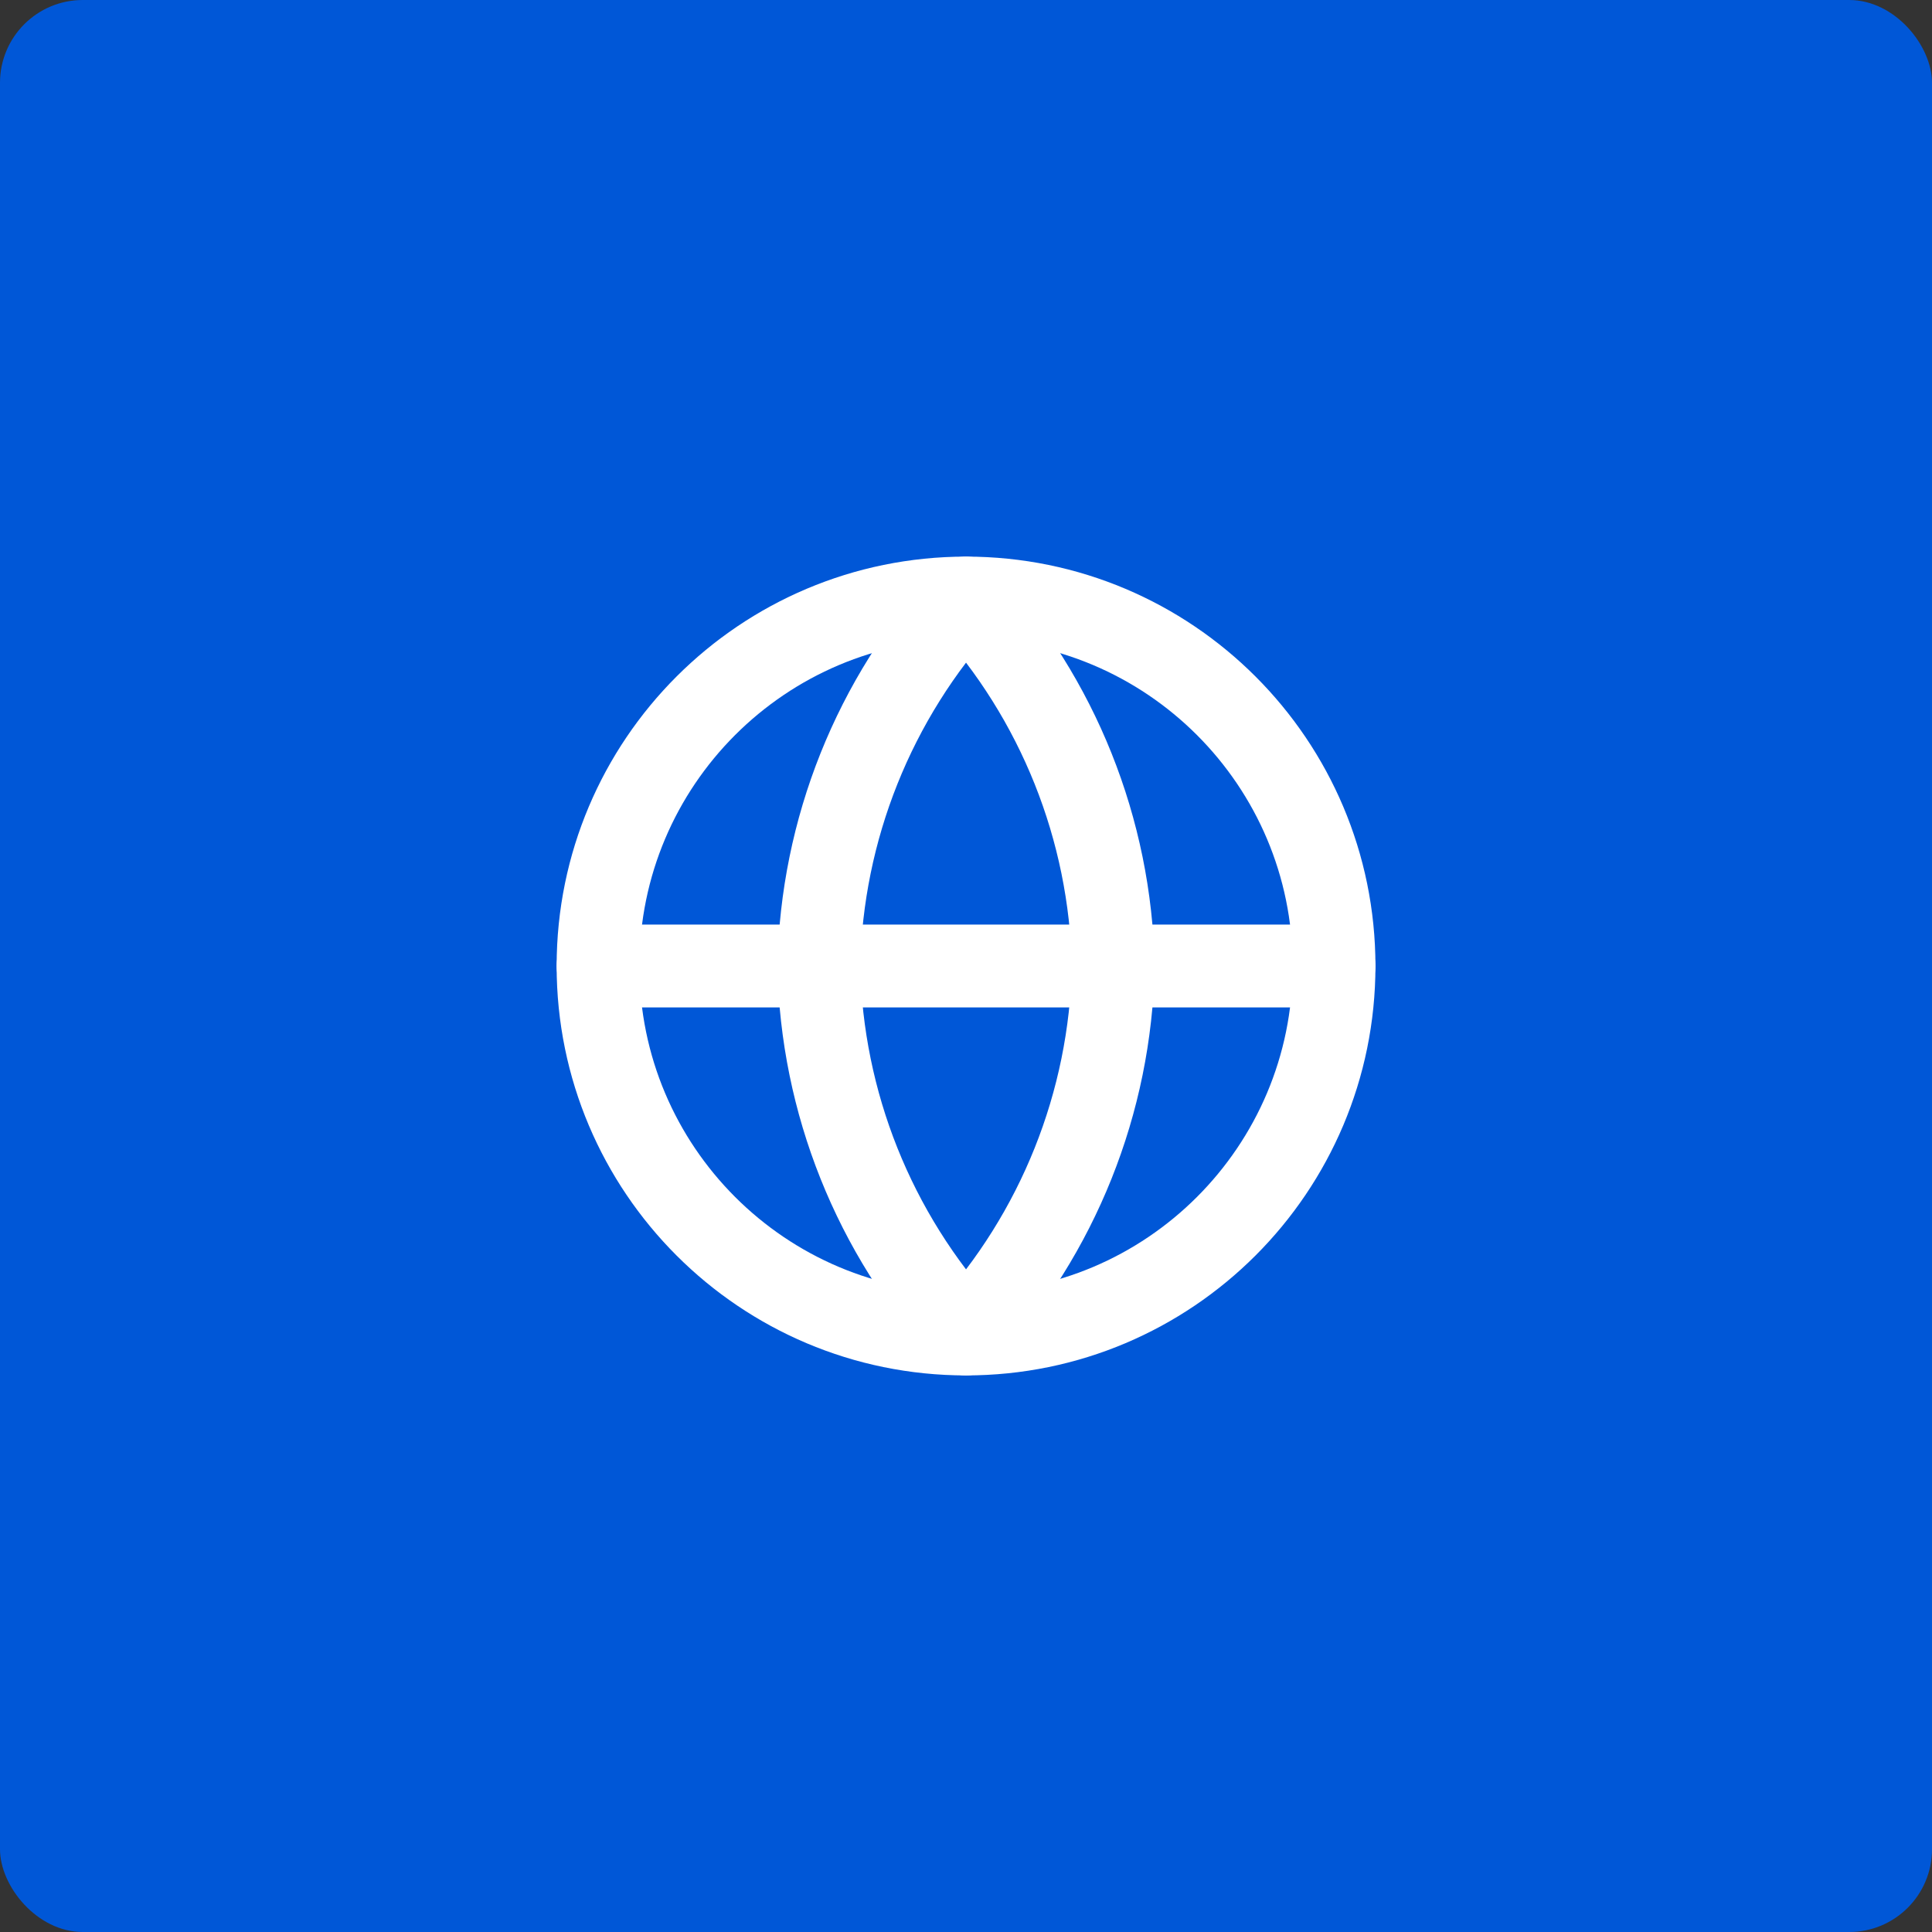
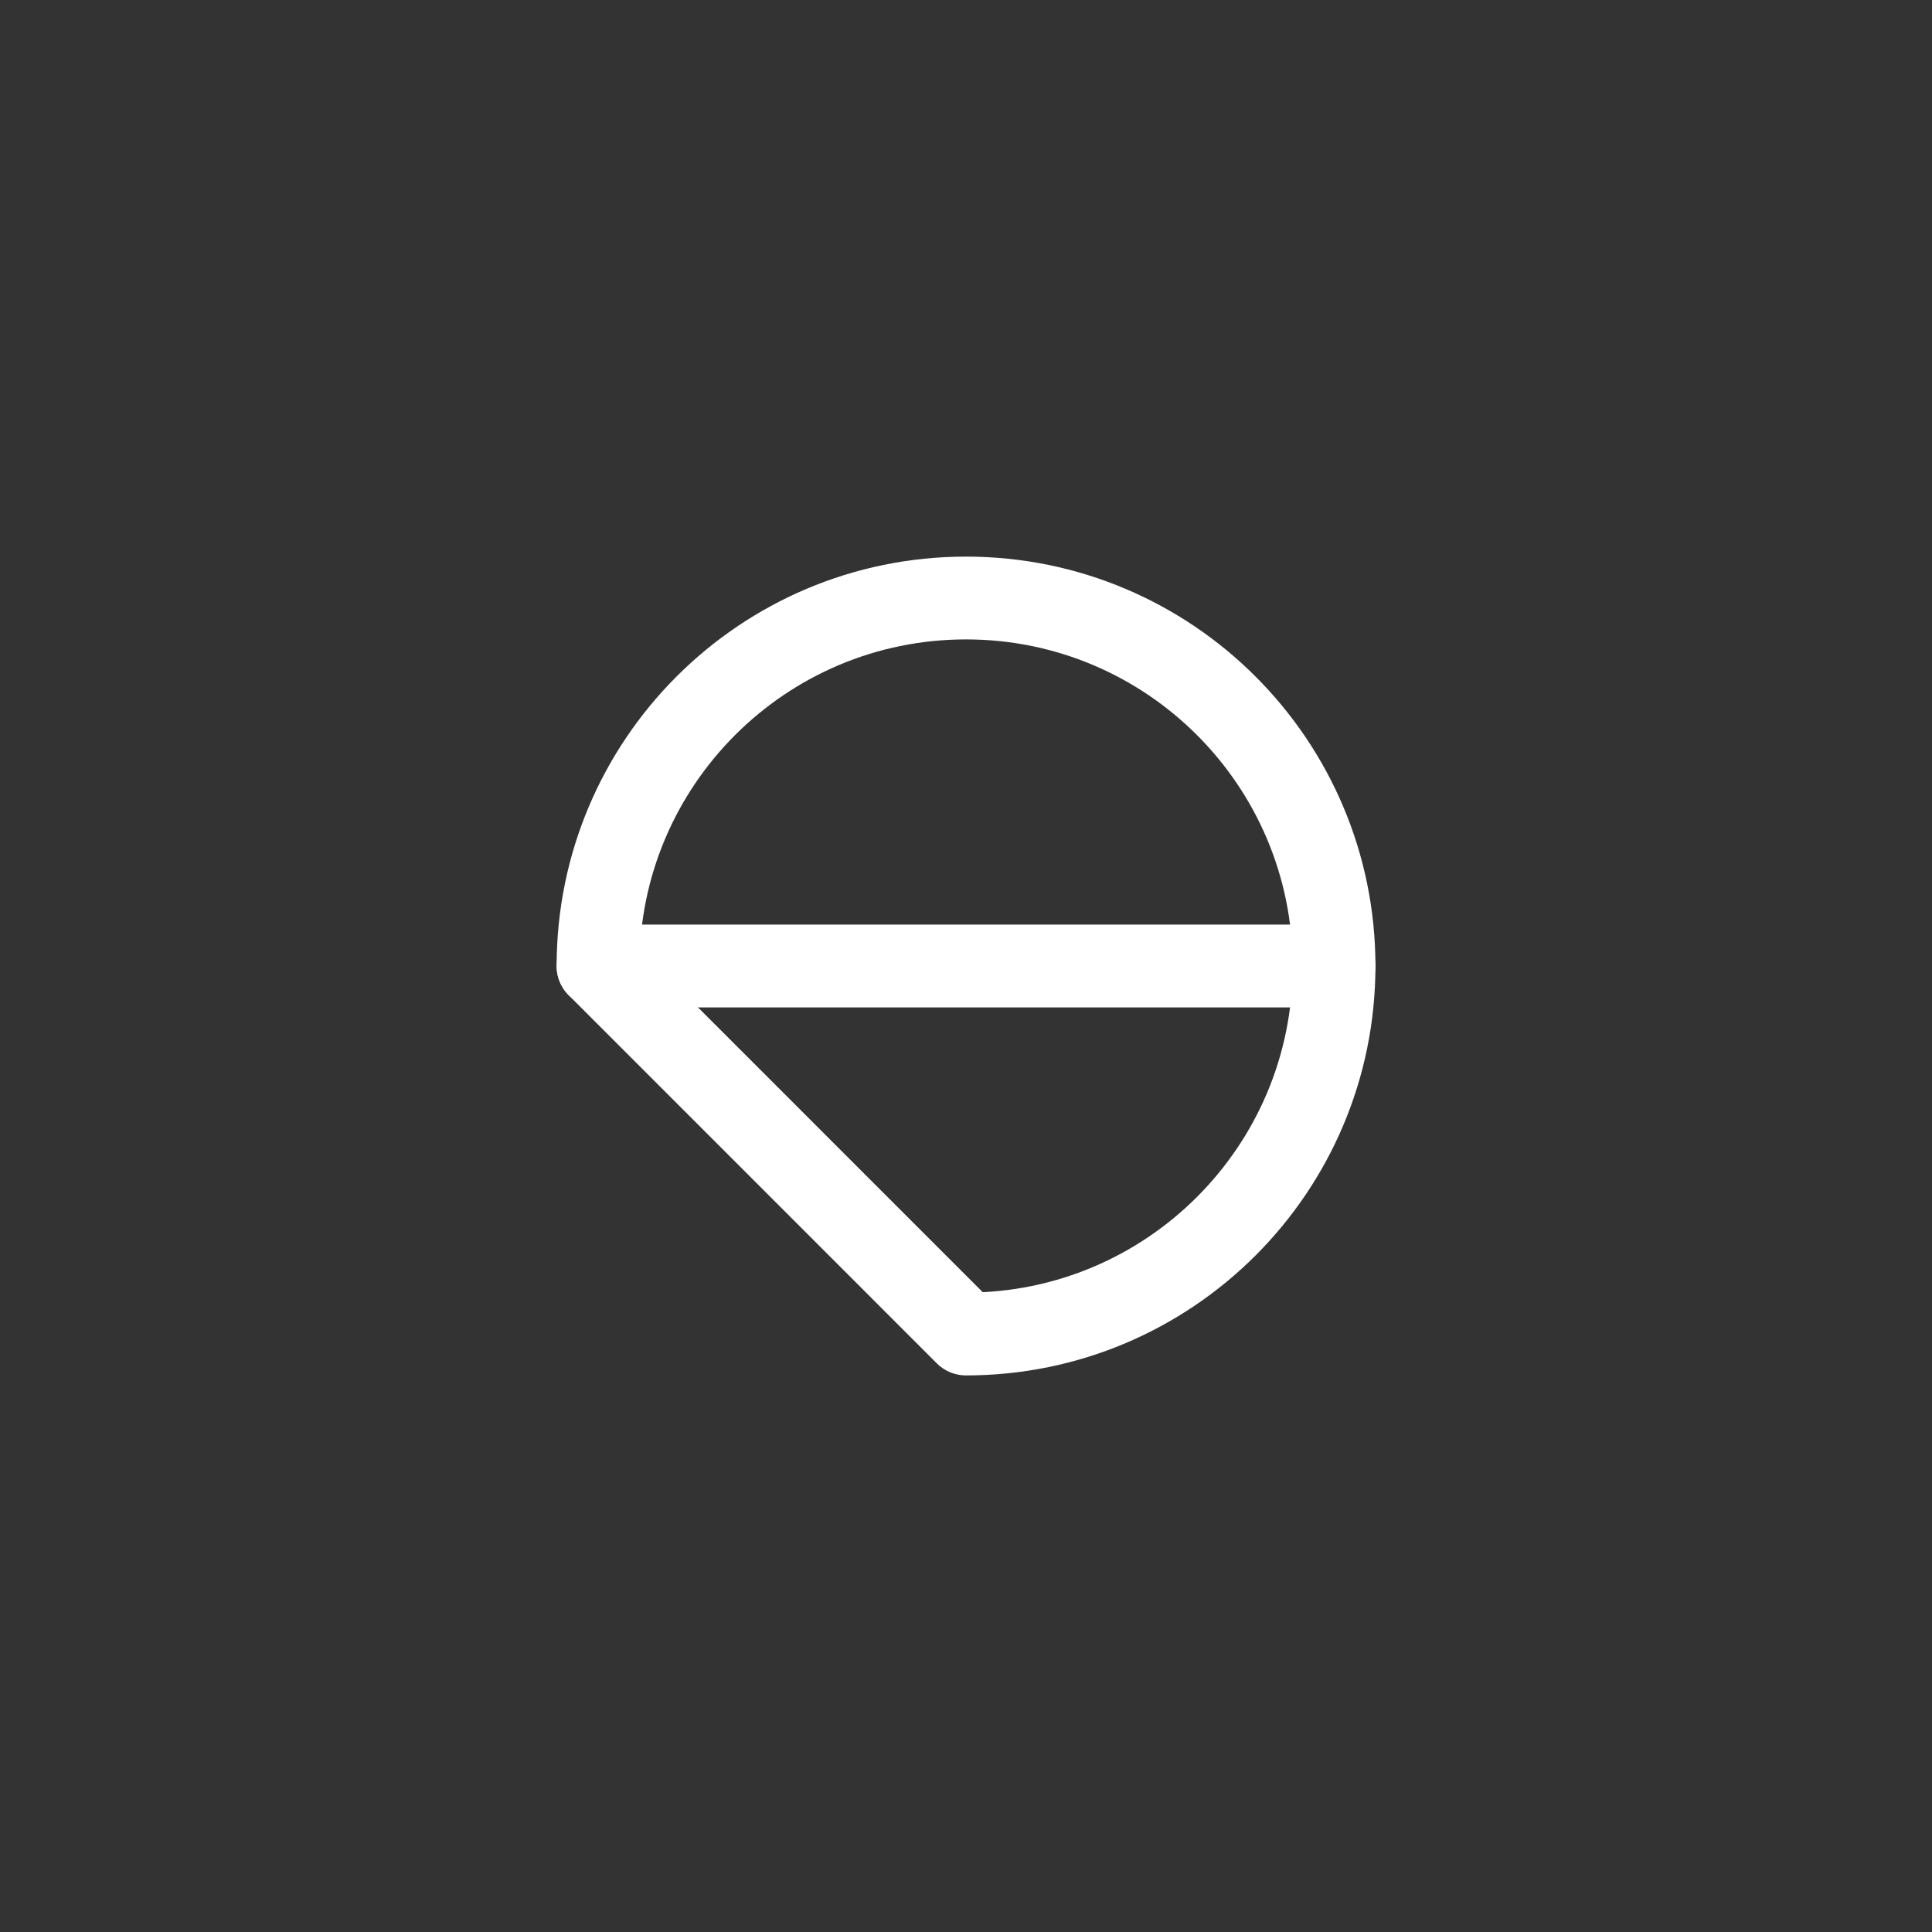
<svg xmlns="http://www.w3.org/2000/svg" width="70" height="70" viewBox="0 0 70 70" fill="none">
  <rect x="0" y="0" width="70" height="70" fill="#333333" stroke="none" />
-   <rect width="70" height="70" rx="3" fill="#0057D7" />
-   <path d="M35.001 48.334C42.365 48.334 48.335 42.364 48.335 35C48.335 27.637 42.365 21.667 35.001 21.667C27.637 21.667 21.668 27.637 21.668 35C21.668 42.364 27.637 48.334 35.001 48.334Z" stroke="white" stroke-width="3" stroke-linecap="round" stroke-linejoin="round" />
+   <path d="M35.001 48.334C42.365 48.334 48.335 42.364 48.335 35C48.335 27.637 42.365 21.667 35.001 21.667C27.637 21.667 21.668 27.637 21.668 35Z" stroke="white" stroke-width="3" stroke-linecap="round" stroke-linejoin="round" />
  <path d="M21.668 35H48.335" stroke="white" stroke-width="3" stroke-linecap="round" stroke-linejoin="round" />
-   <path d="M35.001 21.667C38.336 25.318 40.232 30.056 40.335 35C40.232 39.944 38.336 44.682 35.001 48.334C31.666 44.682 29.771 39.944 29.668 35C29.771 30.056 31.666 25.318 35.001 21.667V21.667Z" stroke="white" stroke-width="3" stroke-linecap="round" stroke-linejoin="round" />
</svg>